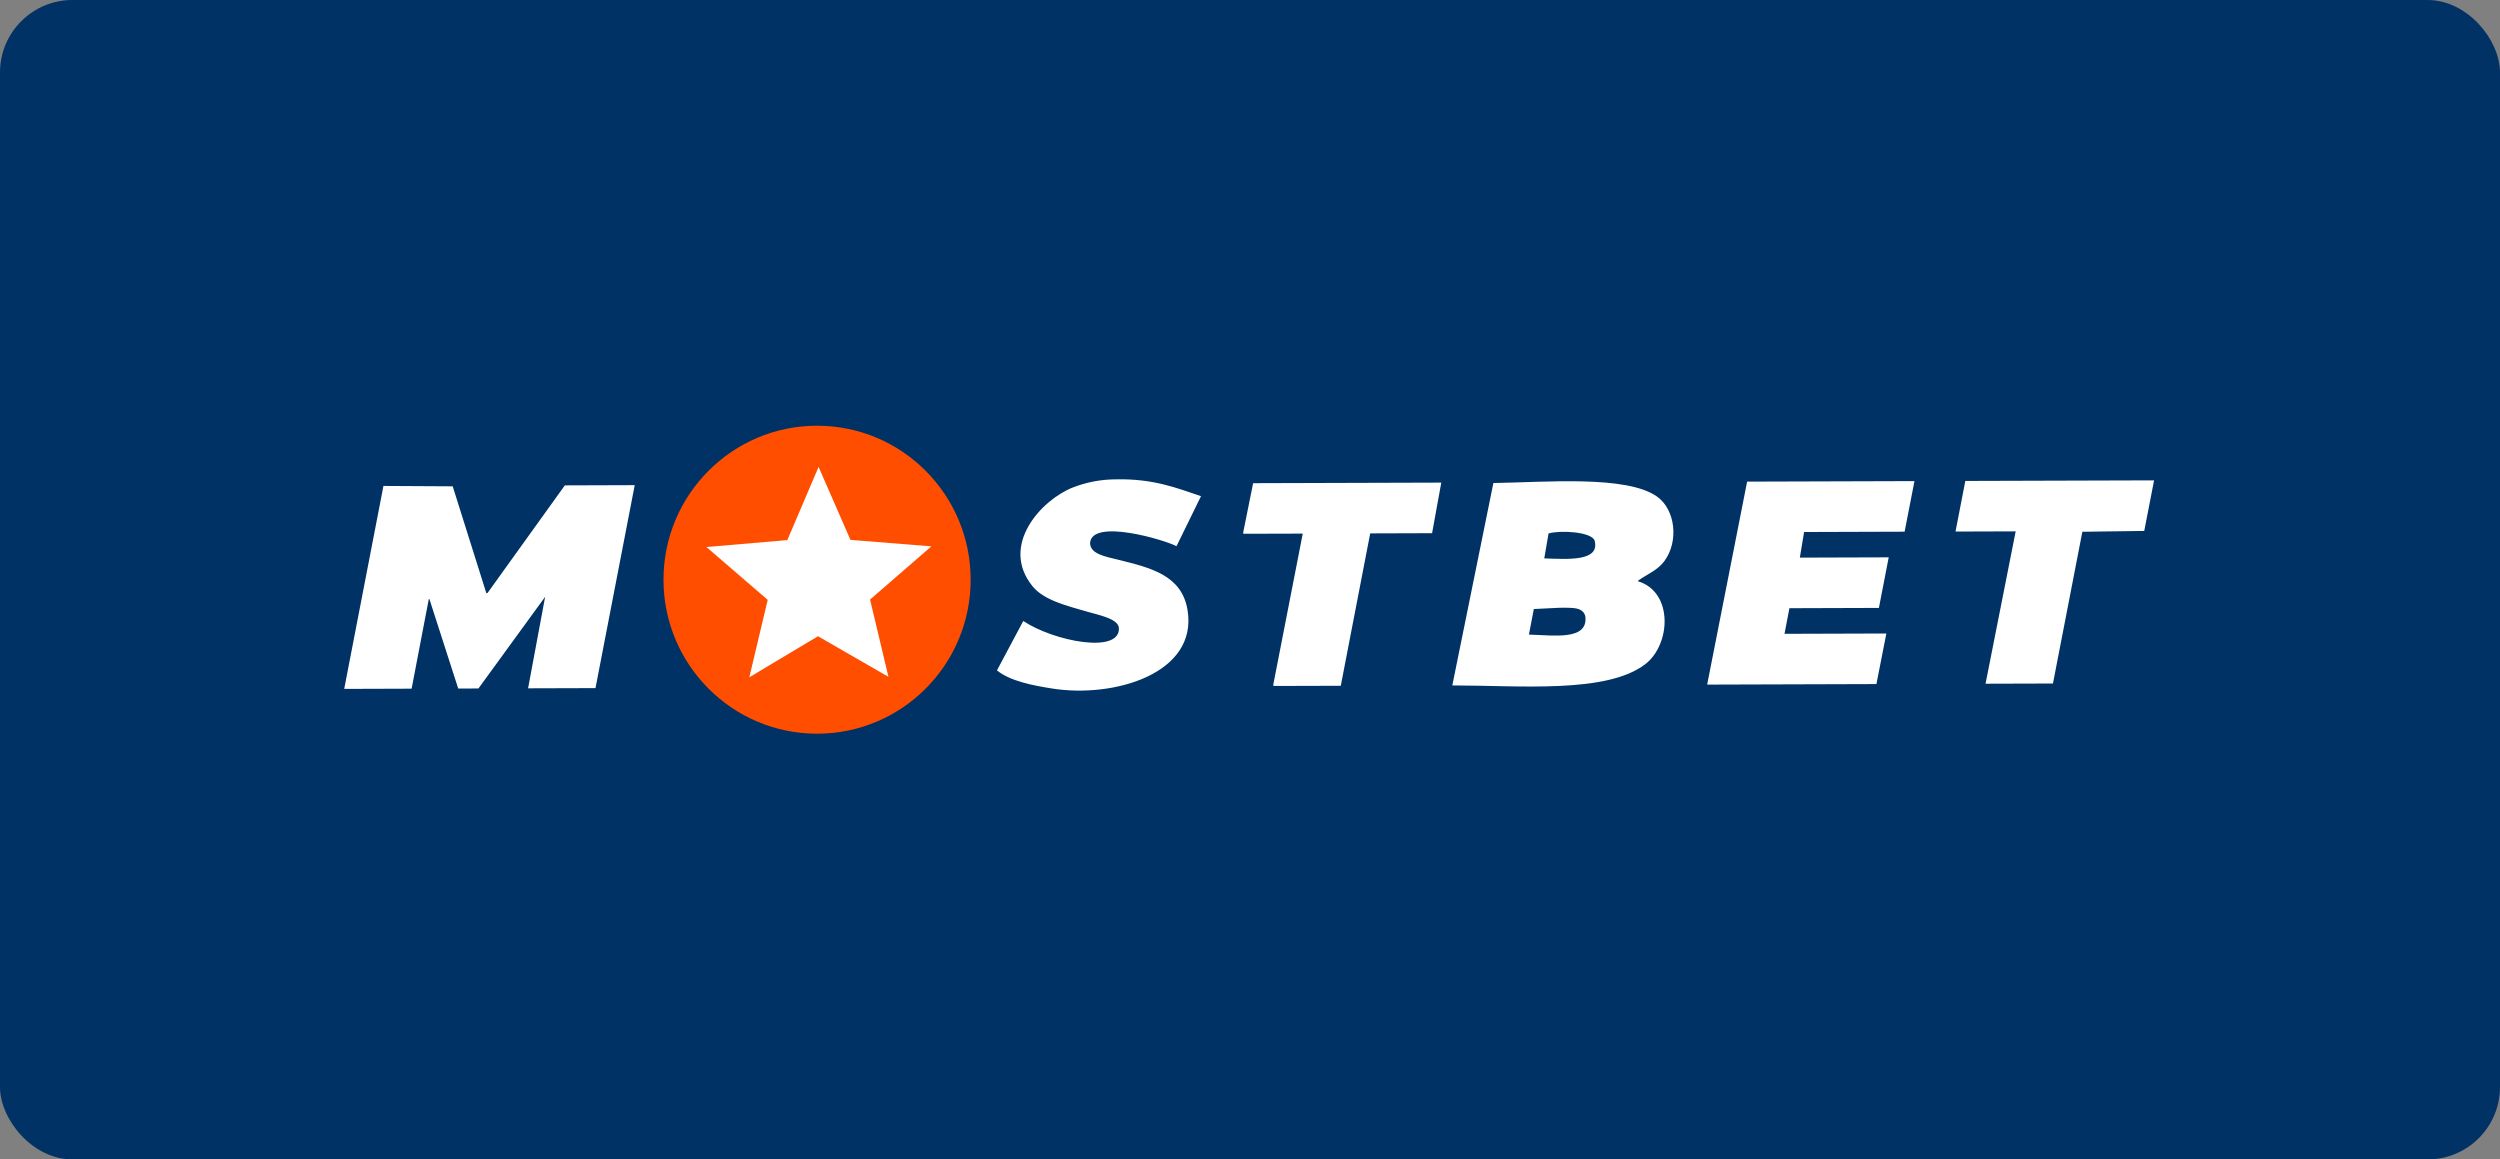
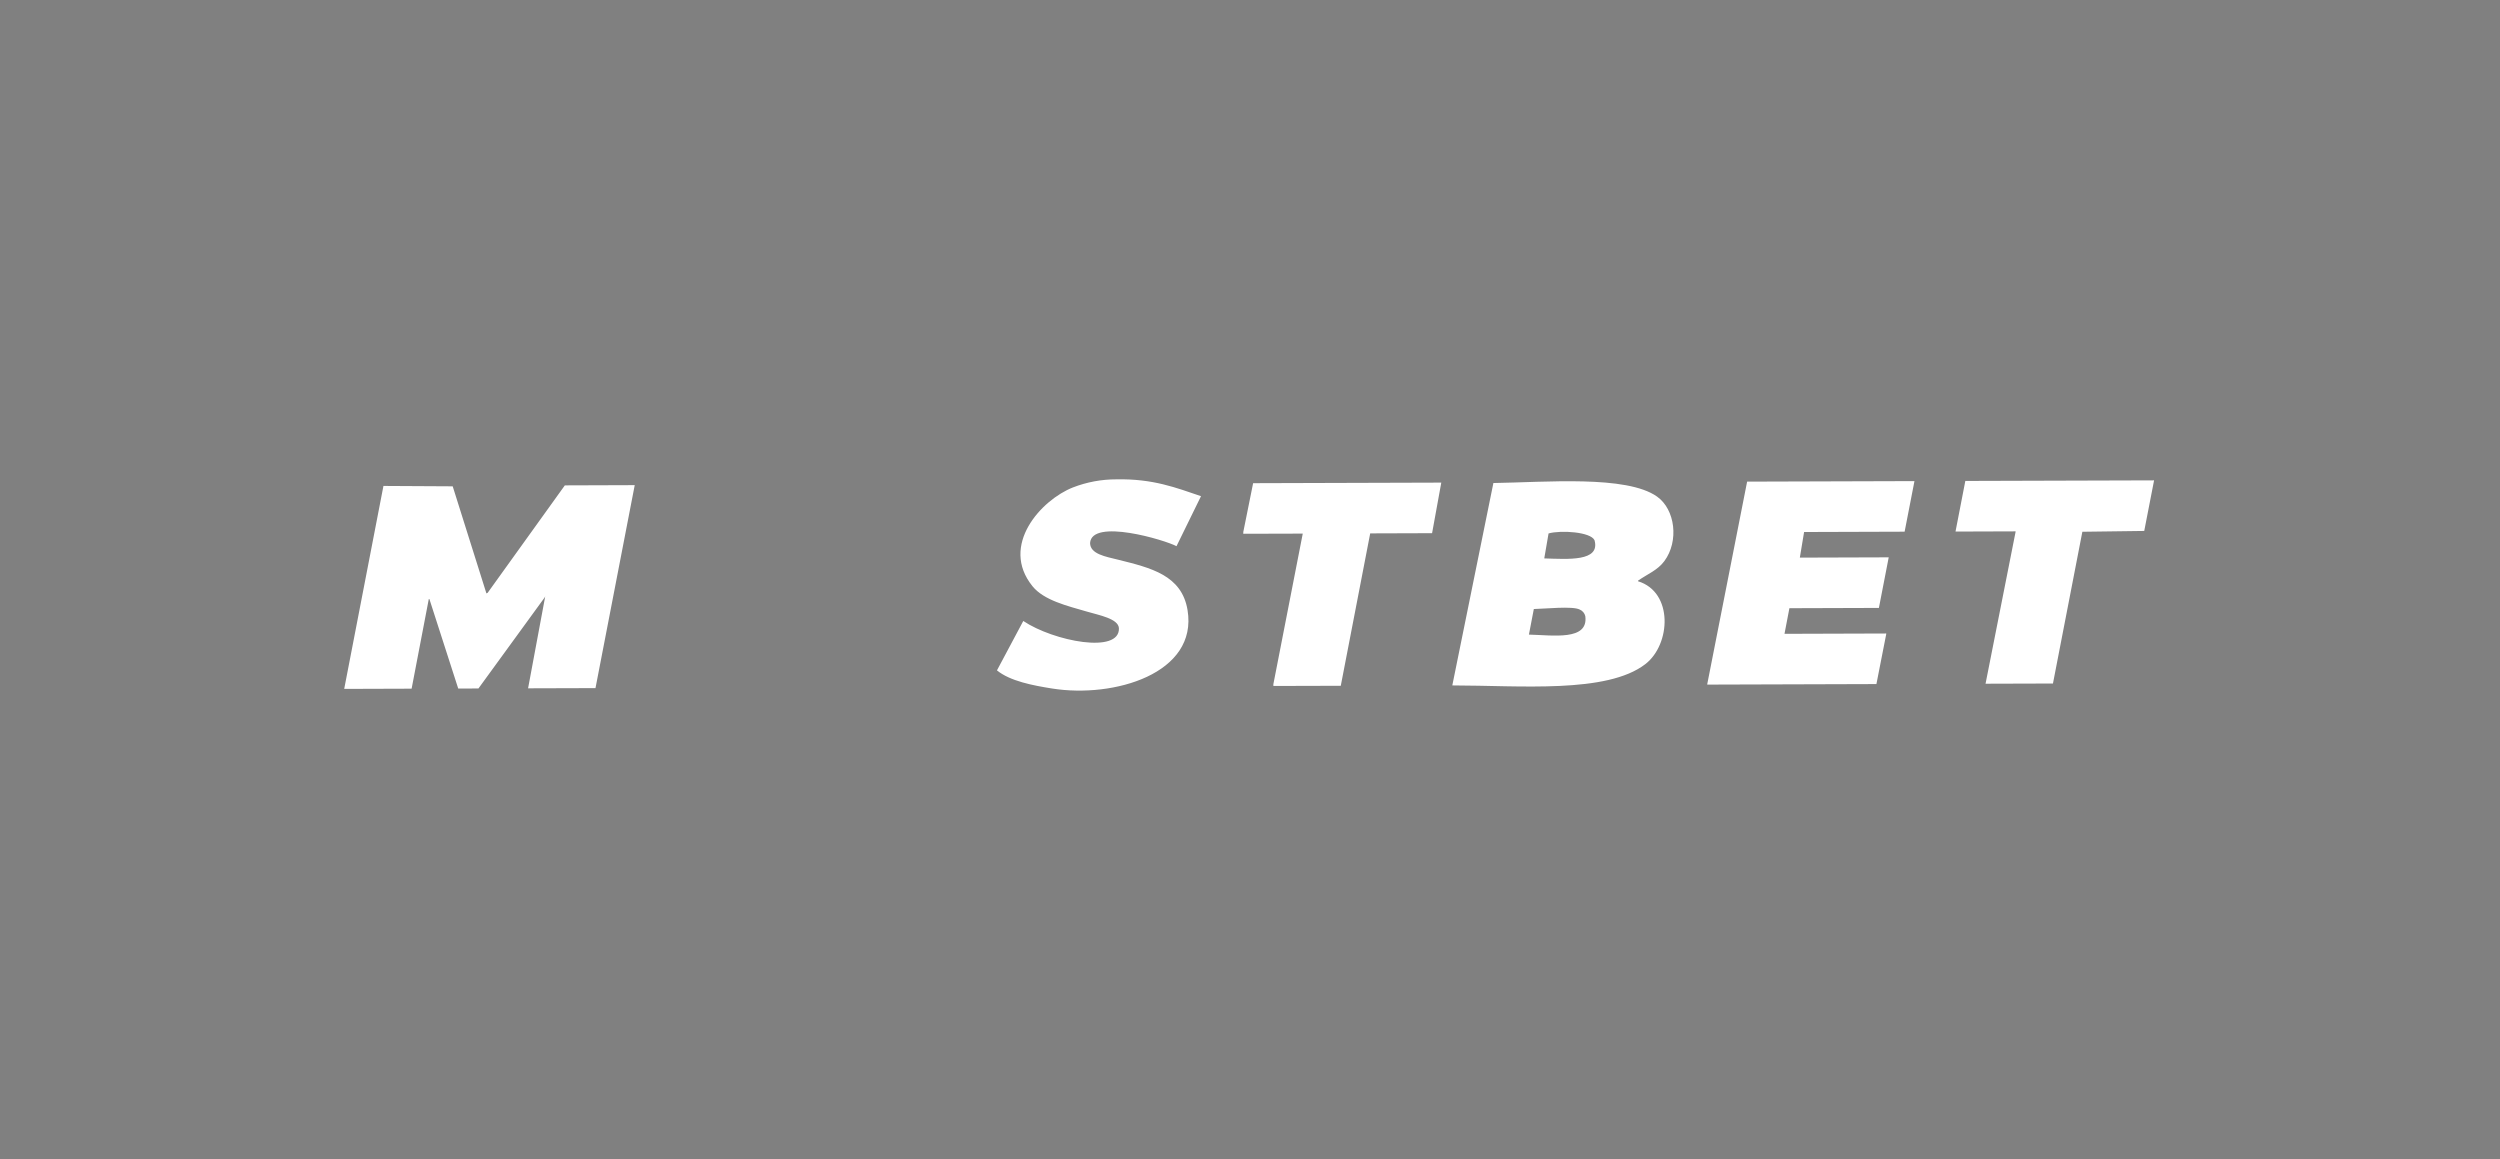
<svg xmlns="http://www.w3.org/2000/svg" width="138" height="64" viewBox="0 0 138 64" fill="none">
  <rect x="0" y="0" width="138" height="64" fill="#808080" stroke="none" />
-   <rect width="138" height="64" rx="4" fill="#003266" />
  <g clip-path="url(#clip0_5081_2598)">
-     <path d="M45.103 40.5C49.785 40.5 53.58 36.694 53.58 32C53.58 27.306 49.785 23.5 45.103 23.5C40.421 23.5 36.625 27.306 36.625 32C36.625 36.694 40.421 40.5 45.103 40.5Z" fill="#FF4E00" />
    <path fill-rule="evenodd" clip-rule="evenodd" d="M61.627 26.46C63.651 26.419 64.927 26.926 66.296 27.388C65.846 28.308 65.395 29.228 64.943 30.15C64.311 29.808 60.264 28.599 60.172 29.974C60.178 30.585 61.026 30.724 61.73 30.898C63.522 31.346 65.234 31.745 65.553 33.678C66.131 37.178 61.498 38.551 58.077 38.006C57.027 37.839 55.76 37.601 55.032 37.005C55.516 36.097 56.001 35.188 56.485 34.278C58.161 35.399 61.832 36.115 61.764 34.669C61.721 34.151 60.687 33.962 60.004 33.762C58.916 33.444 57.624 33.141 56.993 32.359C55.173 30.107 57.479 27.592 59.227 26.906C59.992 26.609 60.806 26.458 61.627 26.46ZM21.166 26.824L24.989 26.845C25.608 28.815 26.228 30.785 26.85 32.756C26.871 32.746 26.895 32.735 26.918 32.724C28.337 30.747 29.758 28.77 31.179 26.793C32.466 26.788 33.752 26.783 35.037 26.78C34.316 30.513 33.594 34.248 32.871 37.984L29.15 37.995C29.466 36.302 29.782 34.609 30.097 32.915C30.087 32.938 30.074 32.96 30.063 32.983C28.845 34.656 27.627 36.33 26.41 38.004C26.037 38.006 25.666 38.006 25.294 38.008C24.763 36.361 24.233 34.715 23.703 33.069H23.669C23.353 34.719 23.037 36.367 22.721 38.015C21.481 38.02 20.241 38.024 19 38.027C19.721 34.293 20.443 30.558 21.166 26.824ZM79.559 26.64C79.39 27.57 79.221 28.501 79.051 29.432L75.635 29.443C75.093 32.247 74.552 35.051 74.011 37.855L70.29 37.865V37.765C70.83 34.994 71.371 32.225 71.912 29.455C70.819 29.459 69.725 29.462 68.63 29.464V29.364C68.811 28.468 68.992 27.571 69.172 26.672L79.559 26.64ZM105.135 29.349C103.286 29.357 101.436 29.362 99.586 29.367C99.509 29.839 99.431 30.31 99.351 30.781L104.257 30.765C104.075 31.695 103.895 32.626 103.715 33.557L98.775 33.573C98.686 34.044 98.594 34.516 98.504 34.987C100.376 34.98 102.247 34.974 104.12 34.969V35.002C103.941 35.922 103.76 36.843 103.578 37.761C100.467 37.77 97.355 37.78 94.241 37.79V37.758C94.975 34.034 95.708 30.31 96.441 26.586C99.519 26.577 102.599 26.567 105.678 26.557C105.496 27.489 105.315 28.42 105.135 29.349ZM108.486 26.548L118.905 26.516C118.723 27.446 118.542 28.377 118.362 29.308C117.225 29.324 116.087 29.339 114.946 29.353C114.405 32.145 113.864 34.937 113.323 37.73L109.602 37.741C110.154 34.949 110.707 32.157 111.259 29.364V29.331L107.944 29.342C108.123 28.41 108.303 27.479 108.486 26.548ZM82.435 26.663C85.317 26.622 89.784 26.219 91.467 27.41C92.474 28.121 92.687 29.873 91.873 30.972C91.494 31.483 90.947 31.683 90.419 32.053V32.085C92.375 32.683 92.235 35.568 90.825 36.658C88.699 38.301 83.89 37.837 80.167 37.835C80.922 34.111 81.678 30.387 82.435 26.663ZM85.243 30.824C86.54 30.862 88.352 31.013 88.017 29.819C87.805 29.362 86.169 29.254 85.48 29.446C85.401 29.905 85.322 30.366 85.243 30.824ZM84.667 33.618C84.577 34.088 84.487 34.558 84.396 35.03C85.722 35.061 87.69 35.383 87.509 34.012C87.491 33.932 87.453 33.857 87.4 33.794C87.347 33.73 87.28 33.681 87.204 33.649C86.817 33.44 85.25 33.609 84.667 33.618Z" fill="white" />
-     <path fill-rule="evenodd" clip-rule="evenodd" d="M45.186 25.773C45.771 27.115 46.358 28.458 46.945 29.802L51.411 30.159C50.282 31.137 49.154 32.116 48.027 33.094C48.366 34.516 48.704 35.938 49.042 37.361C47.745 36.615 46.449 35.868 45.152 35.12C43.889 35.876 42.626 36.63 41.363 37.385C41.7 35.96 42.038 34.536 42.377 33.112C41.25 32.141 40.123 31.169 38.995 30.196L43.461 29.813C44.035 28.466 44.61 27.119 45.186 25.773Z" fill="white" />
  </g>
  <defs>
    <clipPath id="clip0_5081_2598">
      <rect width="100" height="17" fill="white" transform="translate(19 23.5)" />
    </clipPath>
  </defs>
</svg>